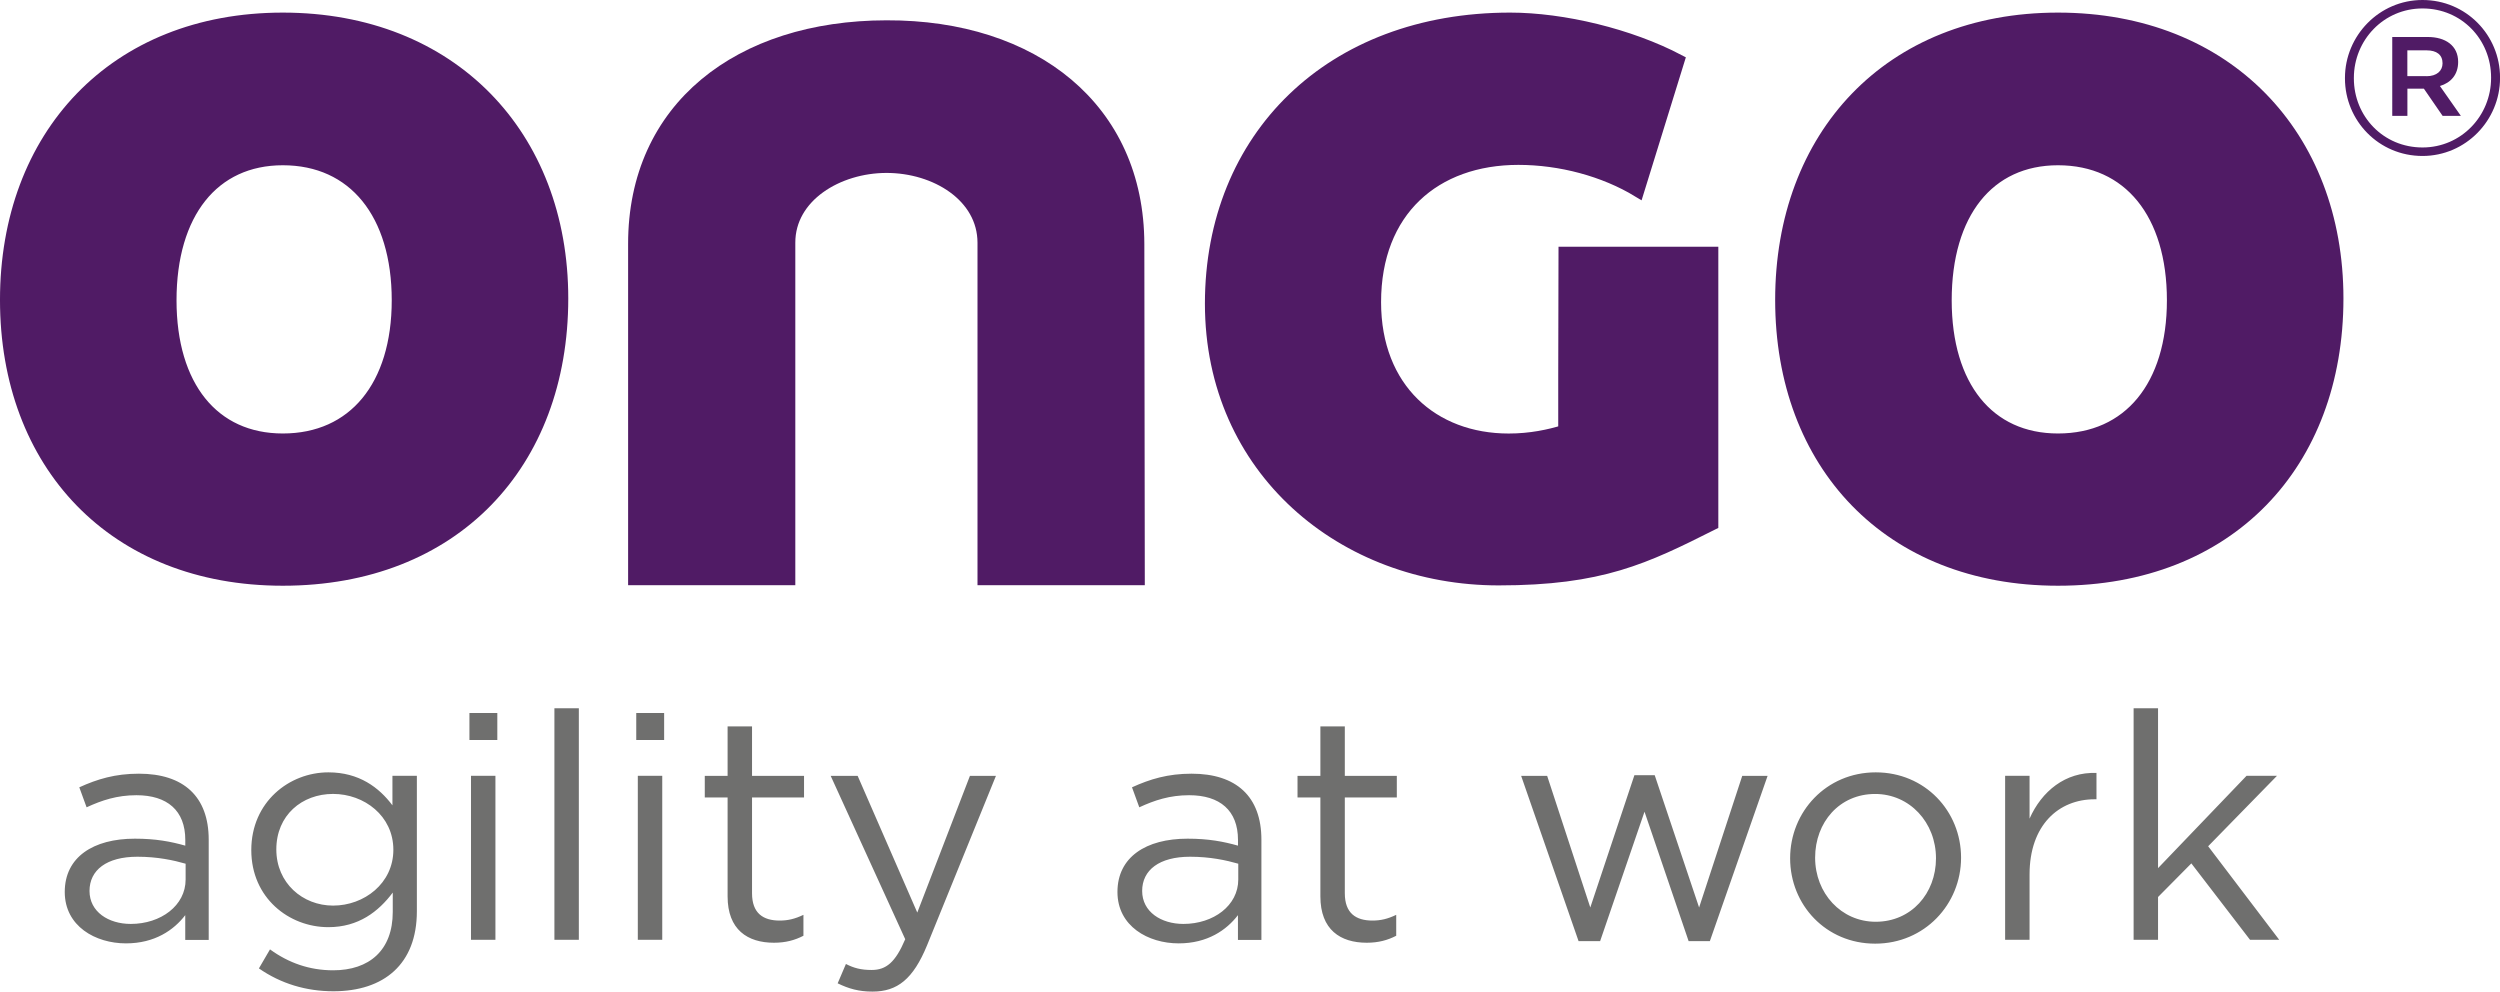
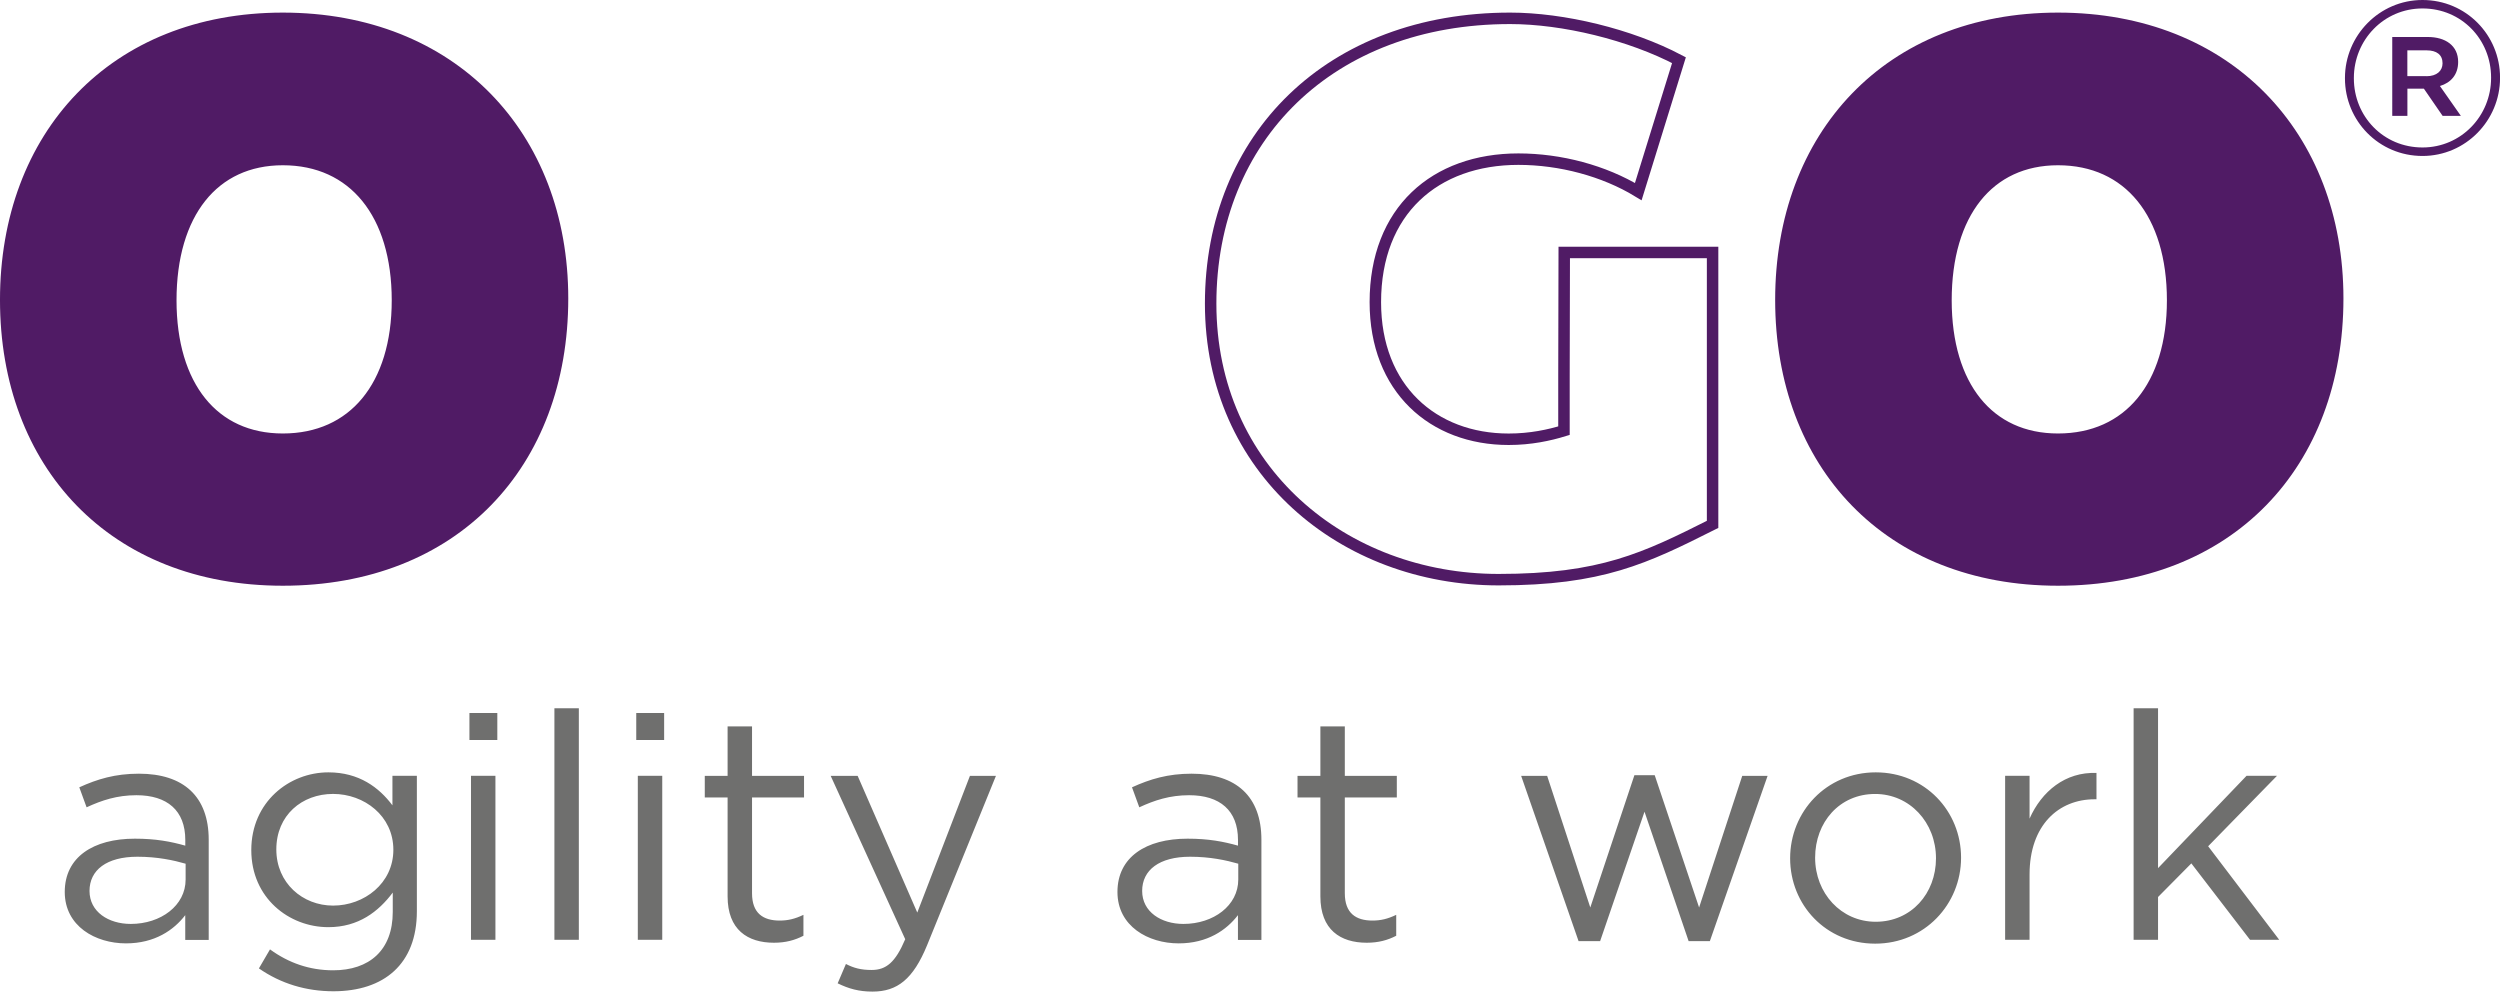
<svg xmlns="http://www.w3.org/2000/svg" version="1.1" id="Logo" x="0px" y="0px" viewBox="0 0 541.3 214.69" style="enable-background:new 0 0 541.3 214.69;" xml:space="preserve">
  <style type="text/css">
	.st0{fill:#501b65;}
	.st1{fill:none;stroke:#501b65;stroke-width:2.483;stroke-miterlimit:10;}
	.st2{fill:#6f6f6e;}
</style>
  <g>
    <path class="st0" d="M1.24,64.94c0-35.5,23.37-60.97,60-60.97c36.63,0,60.56,25.39,60.56,60.64c0,35.9-23.53,60.97-60.56,60.97   C24.61,125.59,1.24,100.52,1.24,64.94L1.24,64.94z M86.06,65.02c0-18.76-9.46-30.48-24.82-30.48c-15.04,0-24.26,11.64-24.26,30.48   c0,18.6,9.22,30.08,24.26,30.08C76.6,95.1,86.06,83.54,86.06,65.02L86.06,65.02z" />
    <path class="st1" d="M1.24,64.94c0-35.5,23.37-60.97,60-60.97c36.63,0,60.56,25.39,60.56,60.64c0,35.9-23.53,60.97-60.56,60.97   C24.61,125.59,1.24,100.52,1.24,64.94L1.24,64.94z M86.06,65.02c0-18.76-9.46-30.48-24.82-30.48c-15.04,0-24.26,11.64-24.26,30.48   c0,18.6,9.22,30.08,24.26,30.08C76.6,95.1,86.06,83.54,86.06,65.02L86.06,65.02z" />
-     <path class="st0" d="M370.81,54.67v58.87c-14.64,7.36-24.1,11.97-46.33,11.97c-33.56,0-62.35-23.69-62.35-59.76   s25.96-61.78,64.85-61.78c11.48,0,25.96,3.48,36.55,9.06l-8.81,28.46c-7.44-4.53-16.9-7.03-25.96-7.03   c-18.03,0-30.97,11.16-30.97,30.97c0,18.76,12.53,29.68,28.87,29.68c4.77,0,8.81-0.89,11.97-1.86V81.44l0.06-26.77H370.81   L370.81,54.67z" />
    <path class="st1" d="M370.81,54.67v58.87c-14.64,7.36-24.1,11.97-46.33,11.97c-33.56,0-62.35-23.69-62.35-59.76   s25.96-61.78,64.85-61.78c11.48,0,25.96,3.48,36.55,9.06l-8.81,28.46c-7.44-4.53-16.9-7.03-25.96-7.03   c-18.03,0-30.97,11.16-30.97,30.97c0,18.76,12.53,29.68,28.87,29.68c4.77,0,8.81-0.89,11.97-1.86V81.44l0.06-26.77H370.81   L370.81,54.67z" />
    <path class="st0" d="M385.6,64.94c0-35.5,23.37-60.97,60-60.97c36.63,0,60.56,25.39,60.56,60.64c0,35.9-23.53,60.97-60.56,60.97   C408.97,125.59,385.6,100.52,385.6,64.94L385.6,64.94z M470.42,65.02c0-18.76-9.46-30.48-24.82-30.48   c-15.04,0-24.26,11.64-24.26,30.48c0,18.6,9.22,30.08,24.26,30.08C460.96,95.1,470.42,83.54,470.42,65.02L470.42,65.02z" />
    <path class="st1" d="M385.6,64.94c0-35.5,23.37-60.97,60-60.97c36.63,0,60.56,25.39,60.56,60.64c0,35.9-23.53,60.97-60.56,60.97   C408.97,125.59,385.6,100.52,385.6,64.94L385.6,64.94z M470.42,65.02c0-18.76-9.46-30.48-24.82-30.48   c-15.04,0-24.26,11.64-24.26,30.48c0,18.6,9.22,30.08,24.26,30.08C460.96,95.1,470.42,83.54,470.42,65.02L470.42,65.02z" />
    <path class="st0" d="M507.73,16.98v-0.1c0-9.16,7.43-16.88,16.79-16.88c9.45,0,16.79,7.62,16.79,16.79v0.1   c0,9.17-7.43,16.88-16.79,16.88C515.06,33.77,507.73,26.14,507.73,16.98L507.73,16.98z M539.37,16.88v-0.1   c0-8.2-6.36-14.95-14.85-14.95c-8.4,0-14.86,6.85-14.86,15.05v0.1c0,8.2,6.37,14.95,14.86,14.95   C532.91,31.93,539.37,25.08,539.37,16.88L539.37,16.88z M517.96,8.01h7.72c3.76,0,6.56,1.83,6.56,5.4c0,2.8-1.64,4.53-3.95,5.21   l4.53,6.46h-3.95l-4.05-5.88h-3.57v5.88h-3.28V8.01L517.96,8.01z M525.39,16.5c2.22,0,3.47-1.16,3.47-2.8c0-1.83-1.26-2.8-3.47-2.8   h-4.15v5.59H525.39L525.39,16.5z" />
    <path class="st2" d="M29.54,172.18c6.66,0,10.58,3.3,10.58,9.68v1.24c-3.16-0.89-6.39-1.51-10.92-1.51c-9,0-15.18,3.98-15.18,11.54   c0,7.42,6.66,11.13,13.25,11.13c6.25,0,10.37-2.89,12.84-6.11v5.36h5.08v-21.7c0-9.34-5.43-14.29-15.11-14.29   c-5.15,0-9,1.17-12.91,2.95l1.58,4.33C22.06,173.27,25.35,172.18,29.54,172.18 M29.75,185.5c4.33,0,7.83,0.76,10.44,1.51v3.43   c0,5.63-5.36,9.61-11.88,9.61c-4.81,0-8.93-2.61-8.93-7.14S23.09,185.5,29.75,185.5L29.75,185.5z M90.26,197.31v-29.33h-5.29v6.39   c-2.89-3.85-7.21-7.14-13.87-7.14c-8.45,0-16.69,6.39-16.69,16.83c0,10.37,8.17,16.69,16.69,16.69c6.52,0,10.85-3.37,13.94-7.49   v4.19c0,8.31-5.08,12.64-12.91,12.64c-5.08,0-9.62-1.58-13.67-4.53l-2.4,4.12c4.74,3.3,10.23,4.95,16.14,4.95   C83.11,214.62,90.26,208.78,90.26,197.31L90.26,197.31z M85.17,183.99c0,7.28-6.32,12.09-13.05,12.09   c-6.59,0-12.29-4.88-12.29-12.16c0-7.42,5.56-12.02,12.29-12.02C78.85,171.9,85.17,176.64,85.17,183.99L85.17,183.99z    M107.68,160.22v-5.84h-6.04v5.84H107.68L107.68,160.22z M107.27,203.49v-35.51h-5.29v35.51H107.27L107.27,203.49z M125.33,203.49   v-50.13h-5.29v50.13H125.33L125.33,203.49z M143.8,160.22v-5.84h-6.04v5.84H143.8L143.8,160.22z M143.39,203.49v-35.51h-5.29v35.51   H143.39L143.39,203.49z M162.83,172.66h11.26v-4.67h-11.26v-10.71h-5.29v10.71h-4.94v4.67h4.94v21.43   c0,7.21,4.33,10.03,10.03,10.03c2.54,0,4.53-0.55,6.39-1.51v-4.53c-1.86,0.89-3.37,1.24-5.15,1.24c-3.57,0-5.98-1.58-5.98-5.91   V172.66L162.83,172.66z M215.64,167.99h-5.63l-11.4,29.6l-12.91-29.6h-5.84L196,203.36c-2.13,5.01-4.12,6.66-7.28,6.66   c-2.27,0-3.85-0.41-5.56-1.3l-1.79,4.19c2.4,1.17,4.6,1.79,7.55,1.79c5.36,0,8.79-2.68,11.81-10.03L215.64,167.99L215.64,167.99z    M257.47,172.18c6.66,0,10.58,3.3,10.58,9.68v1.24c-3.16-0.89-6.39-1.51-10.92-1.51c-9,0-15.18,3.98-15.18,11.54   c0,7.42,6.66,11.13,13.25,11.13c6.25,0,10.37-2.89,12.84-6.11v5.36h5.08v-21.7c0-9.34-5.43-14.29-15.11-14.29   c-5.15,0-9,1.17-12.91,2.95l1.58,4.33C249.98,173.27,253.28,172.18,257.47,172.18L257.47,172.18z M257.67,185.5   c4.33,0,7.83,0.76,10.44,1.51v3.43c0,5.63-5.36,9.61-11.88,9.61c-4.81,0-8.93-2.61-8.93-7.14S251.01,185.5,257.67,185.5   L257.67,185.5z M291.18,172.66h11.26v-4.67h-11.26v-10.71h-5.29v10.71h-4.95v4.67h4.95v21.43c0,7.21,4.33,10.03,10.03,10.03   c2.54,0,4.53-0.55,6.39-1.51v-4.53c-1.86,0.89-3.37,1.24-5.15,1.24c-3.57,0-5.98-1.58-5.98-5.91V172.66L291.18,172.66z    M358.28,167.85h-4.4l-9.55,28.64l-9.34-28.5h-5.63l12.43,35.78h4.67l9.61-28.02l9.55,28.02h4.6l12.5-35.78h-5.49l-9.34,28.5   L358.28,167.85L358.28,167.85z M424.61,185.7c0-10.1-7.83-18.47-18.47-18.47c-10.71,0-18.54,8.52-18.54,18.61   s7.76,18.48,18.41,18.48C416.71,204.32,424.61,195.8,424.61,185.7L424.61,185.7z M419.18,185.84c0,7.62-5.36,13.74-13.05,13.74   c-7.49,0-13.12-6.18-13.12-13.87c0-7.69,5.29-13.8,12.98-13.8C413.48,171.9,419.18,178.08,419.18,185.84L419.18,185.84z    M439.44,189.34c0-10.71,6.32-16.28,14.08-16.28h0.41v-5.7c-6.73-0.27-11.88,3.98-14.49,9.89v-9.27h-5.29v35.51h5.29V189.34   L439.44,189.34z M478.11,183.23l14.9-15.25h-6.59l-19.16,19.99v-34.61h-5.29v50.13h5.29v-9.27l7.21-7.28l12.71,16.55h6.32   L478.11,183.23L478.11,183.23z" />
-     <path class="st0" d="M137.24,52.85c-0.04-29.59,22.83-47.17,54.69-47.21c31.94-0.11,54.56,17.86,54.6,47.21l0.1,72.61h-33.74   l0-72.9c-0.01-10.03-10.28-16.37-20.96-16.36c-10.51,0.01-20.99,6.33-20.97,16.36l0,72.9l-33.72,0V52.85L137.24,52.85z" />
-     <path class="st1" d="M137.24,52.85c-0.04-29.59,22.83-47.17,54.69-47.21c31.94-0.11,54.56,17.86,54.6,47.21l0.1,72.61h-33.74   l0-72.9c-0.01-10.03-10.28-16.37-20.96-16.36c-10.51,0.01-20.99,6.33-20.97,16.36l0,72.9l-33.72,0V52.85L137.24,52.85z" />
  </g>
</svg>